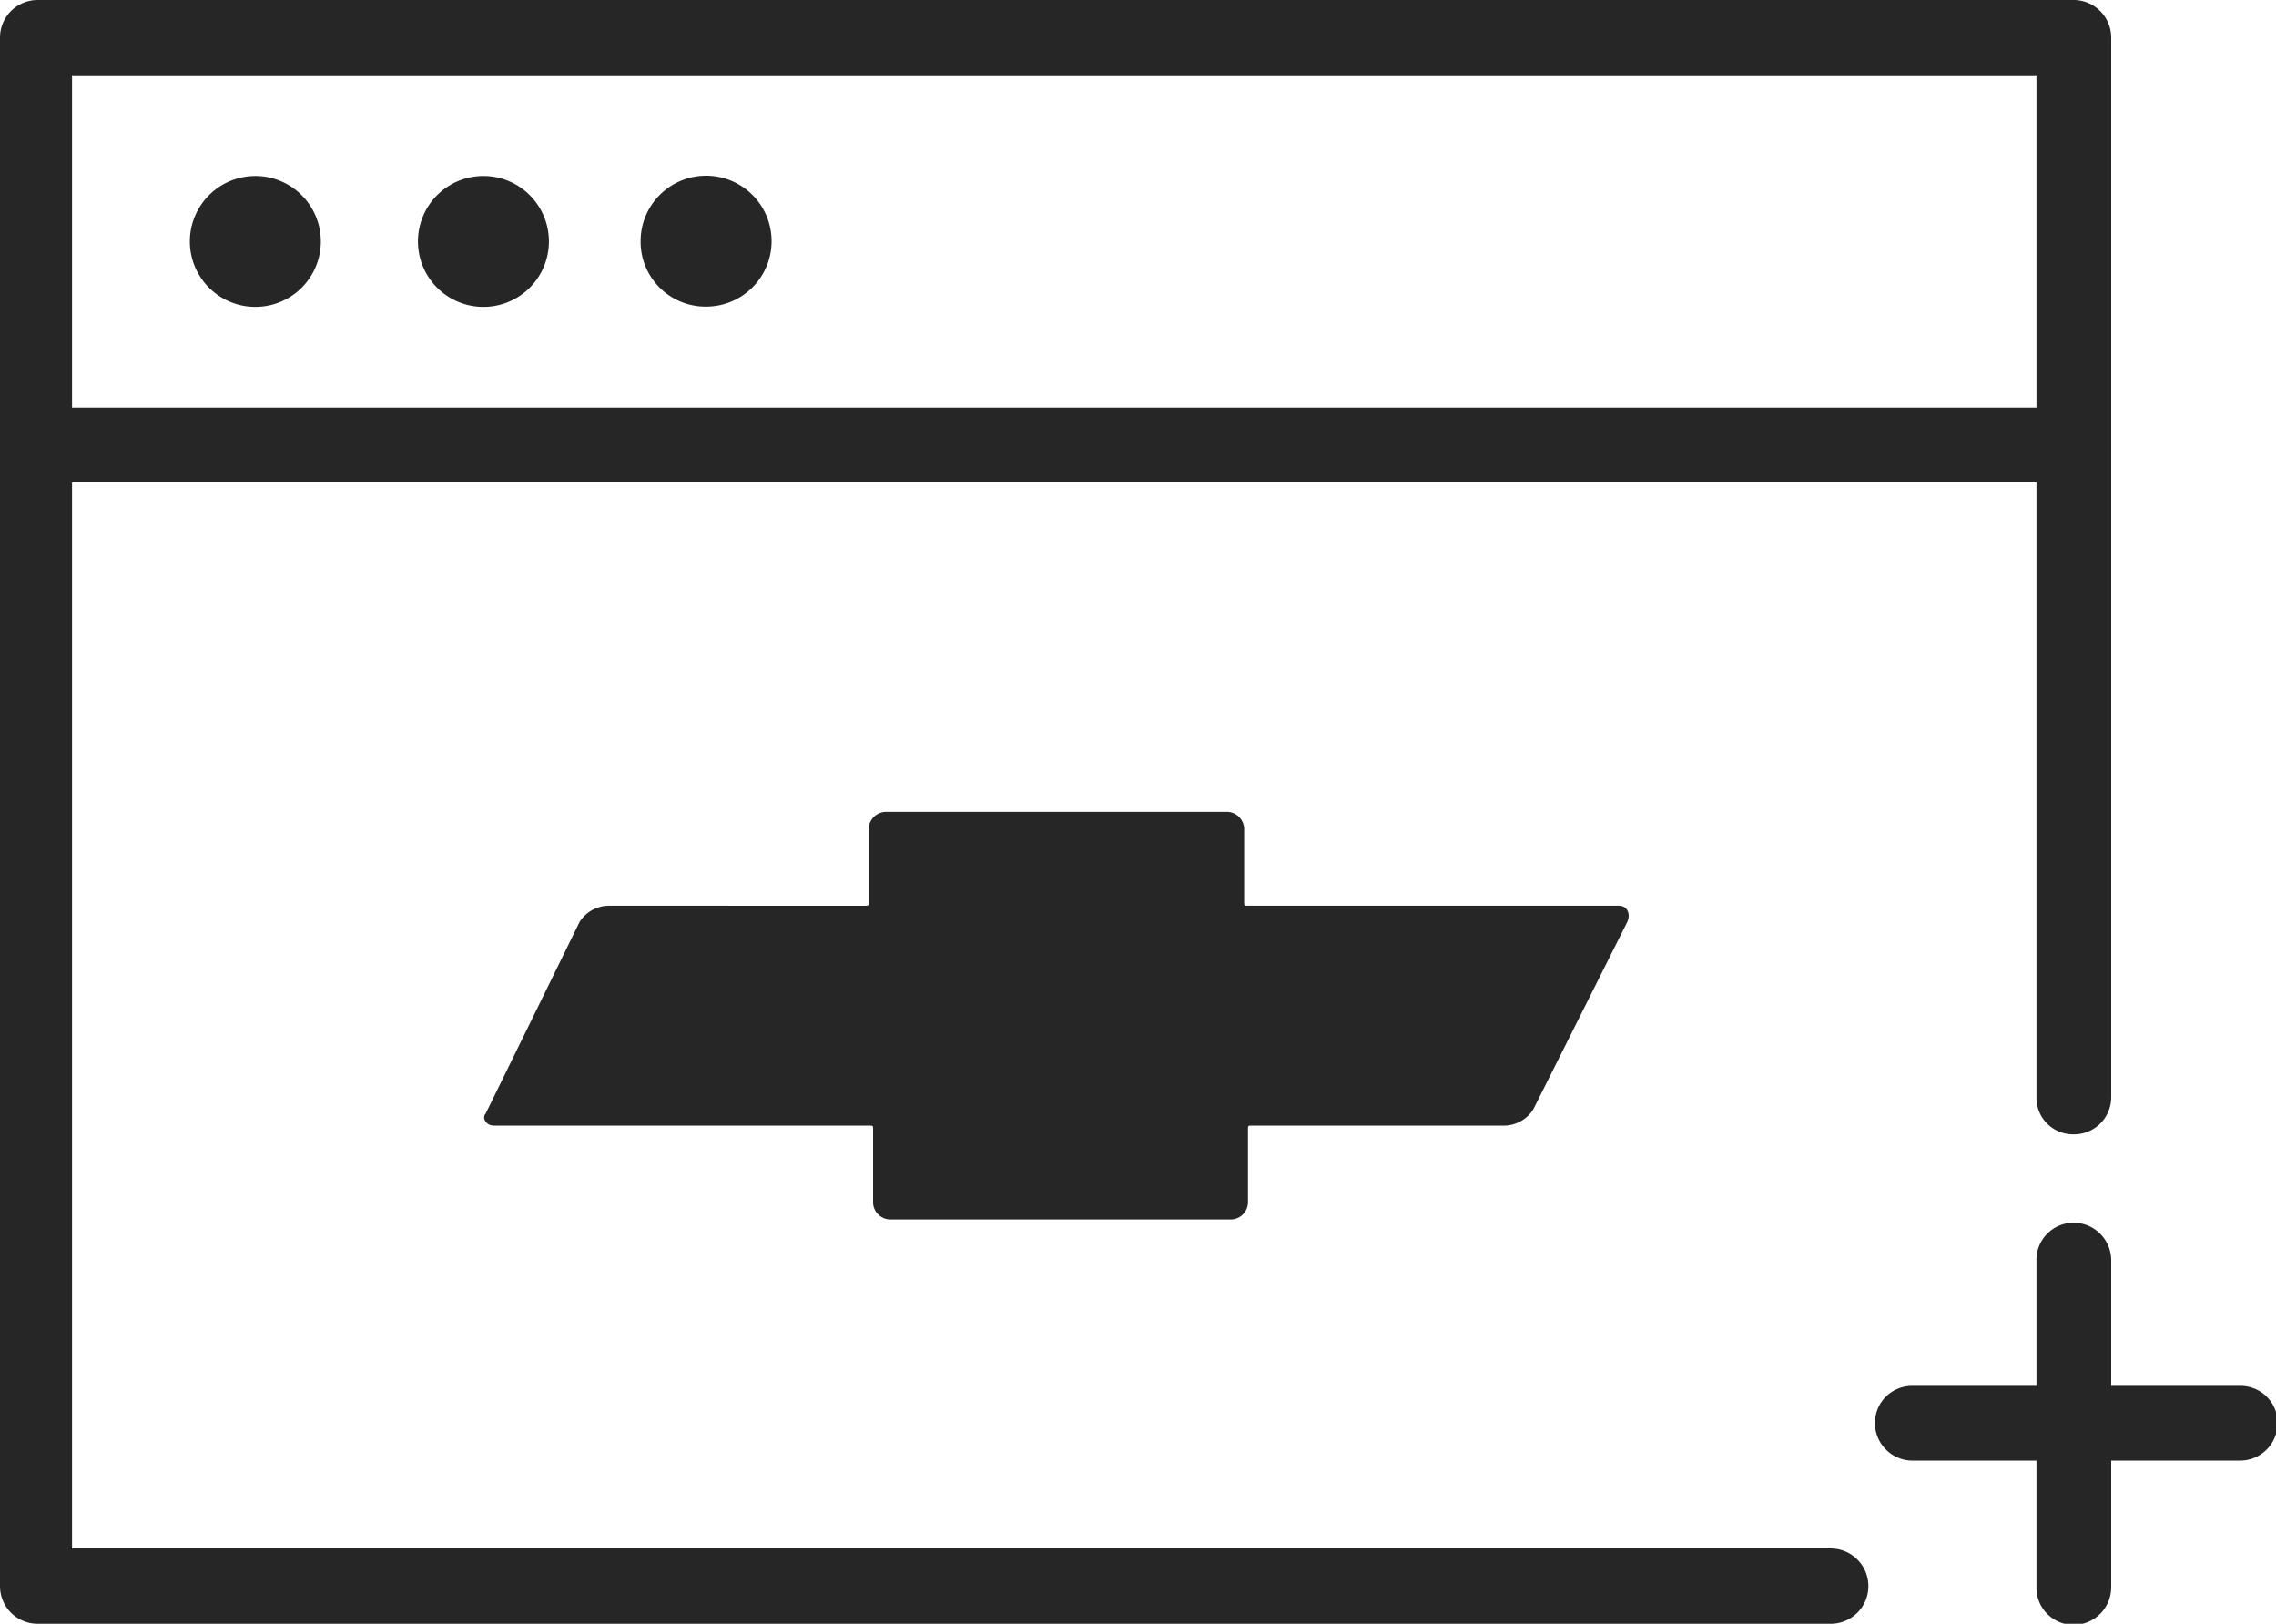
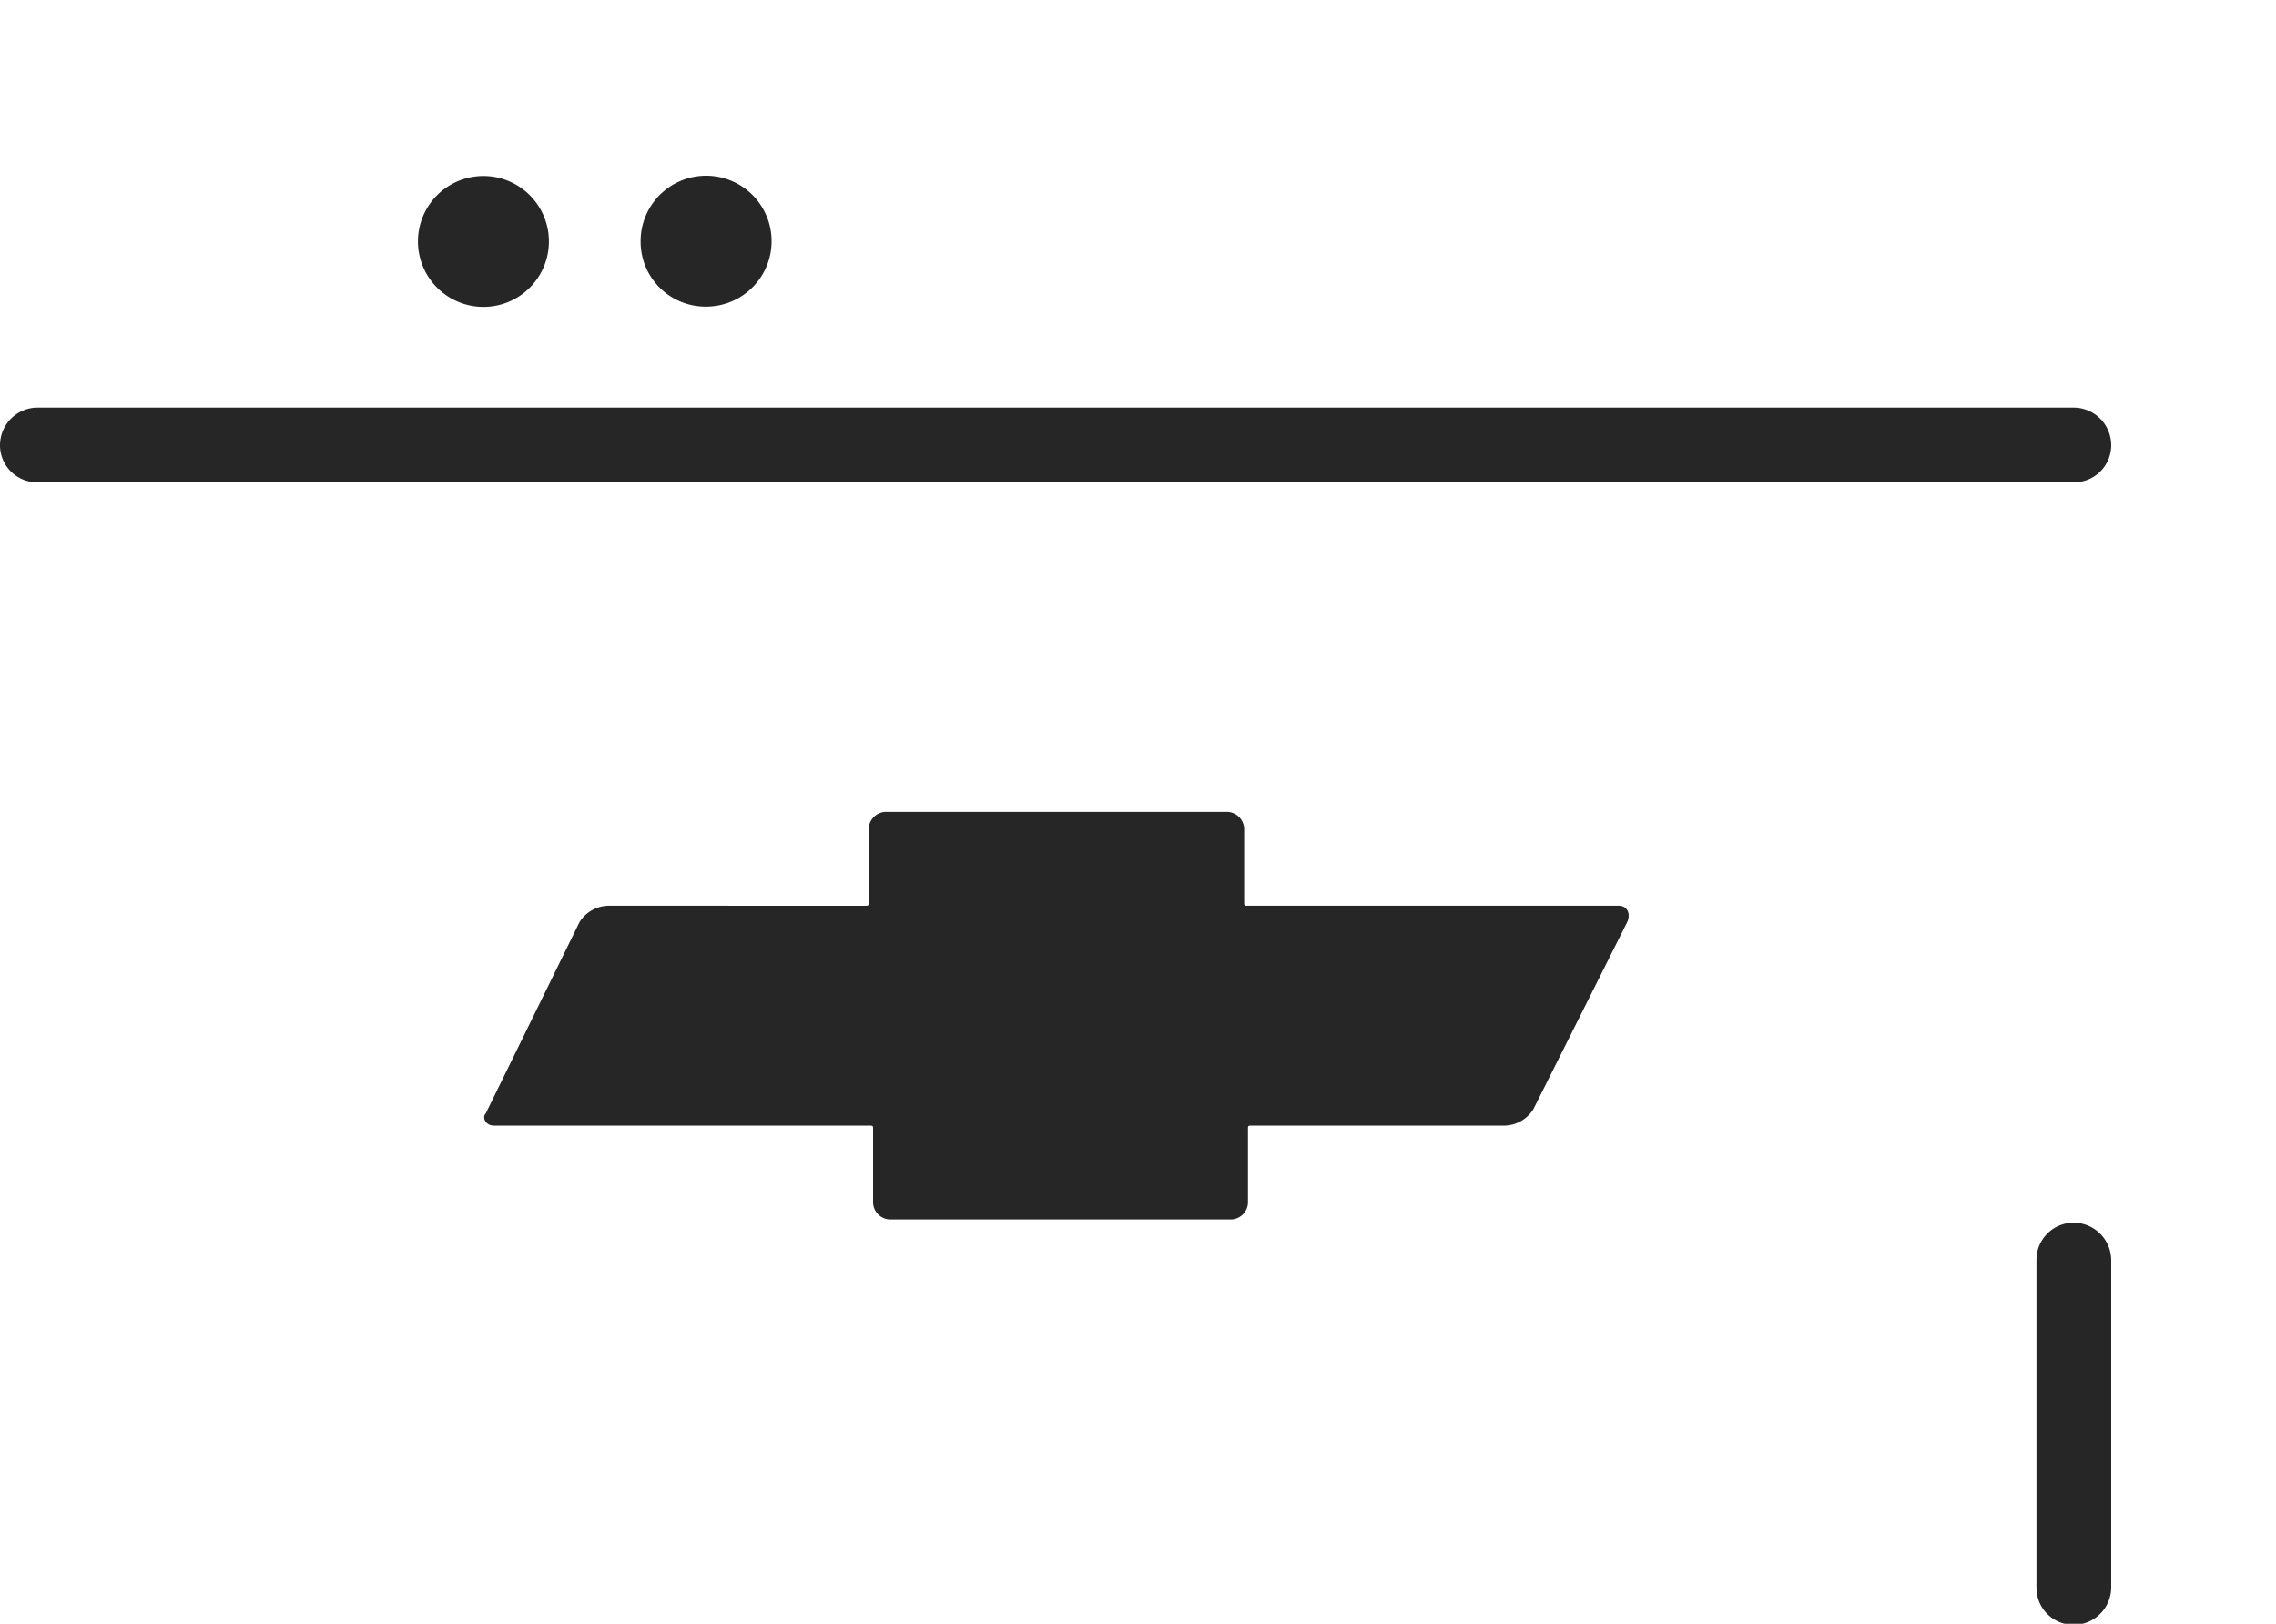
<svg xmlns="http://www.w3.org/2000/svg" viewBox="0 0 41.71 29.76">
  <defs>
    <style>.cls-1,.cls-2{fill:#262626;}.cls-1{fill-rule:evenodd;}</style>
  </defs>
  <g id="Capa_2" data-name="Capa 2">
    <g id="Capa_1-2" data-name="Capa 1">
-       <path class="cls-1" d="M0,.69A.69.69,0,0,1,.69,0H38a.69.69,0,0,1,.69.69V20.11a.68.68,0,0,1-.69.68.67.67,0,0,1-.68-.68V1.38h-36v27H33.55a.69.69,0,0,1,0,1.38H.69A.69.69,0,0,1,0,29.07Z" />
      <path class="cls-1" d="M0,8.16a.69.69,0,0,1,.69-.69H38a.69.69,0,0,1,.69.69.68.68,0,0,1-.69.68H.69A.68.68,0,0,1,0,8.16Z" />
-       <path class="cls-2" d="M4.57,5.62a1.2,1.2,0,1,0,0-2.39,1.2,1.2,0,0,0,0,2.39Z" />
      <path class="cls-2" d="M8.75,5.62a1.2,1.2,0,1,0,0-2.39,1.2,1.2,0,0,0,0,2.39Z" />
      <path class="cls-2" d="M12.94,5.62a1.2,1.2,0,1,0-1.2-1.2A1.19,1.19,0,0,0,12.94,5.62Z" />
      <path class="cls-2" d="M29.67,16.6h-6.8c-.07,0-.07,0-.07-.08V15.18a.32.32,0,0,0-.3-.3H16.22a.32.32,0,0,0-.3.3v1.34c0,.08,0,.08-.07.08H11.14a.64.64,0,0,0-.52.3L8.9,20.41c-.07.07,0,.22.15.22h6.87c.08,0,.08,0,.08.07v1.35a.32.32,0,0,0,.3.3h6.27a.32.32,0,0,0,.3-.3V20.7c0-.07,0-.07.08-.07h4.63a.64.64,0,0,0,.52-.3l1.72-3.43C29.89,16.75,29.82,16.6,29.67,16.6Z" />
      <path class="cls-1" d="M38,22.41a.69.69,0,0,1,.69.68v6a.69.69,0,0,1-.69.69.68.68,0,0,1-.68-.69v-6A.68.68,0,0,1,38,22.41Z" />
-       <path class="cls-1" d="M34.36,26.08a.68.68,0,0,1,.69-.68h6a.68.68,0,0,1,.69.68.69.69,0,0,1-.69.69h-6A.69.69,0,0,1,34.36,26.08Z" />
    </g>
  </g>
</svg>